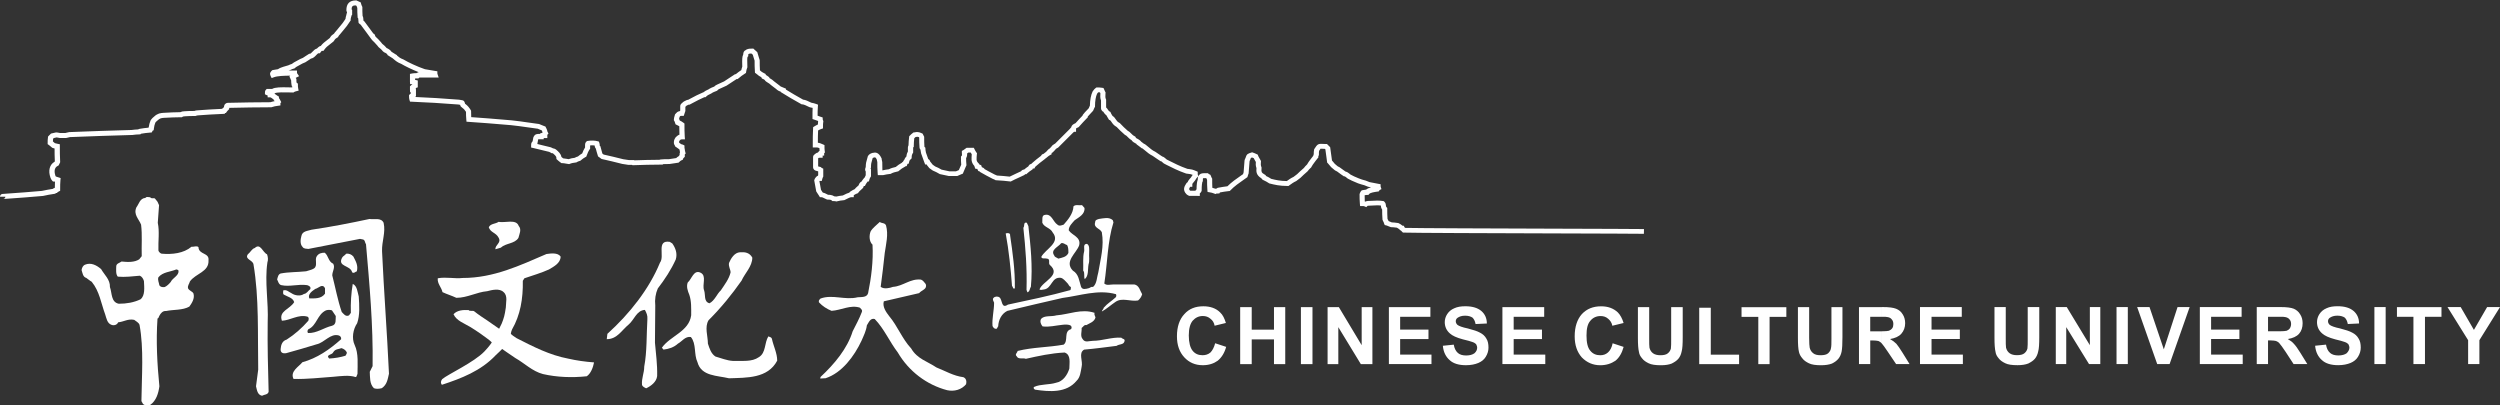
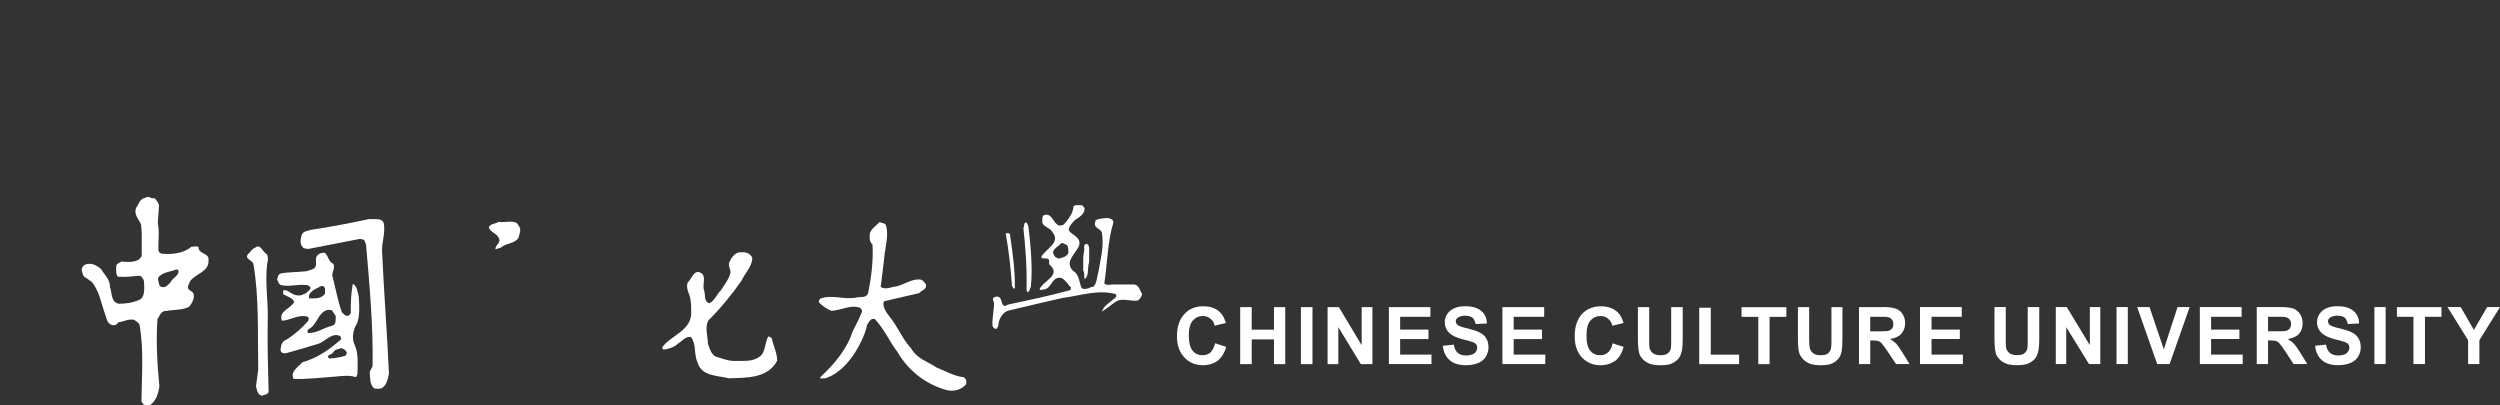
<svg xmlns="http://www.w3.org/2000/svg" id="_圖層_1" viewBox="0 0 981.28 159.11">
  <rect x="0" y="0" width="981.28" height="159.11" fill="#333333" stroke="none" />
  <defs>
    <style>.cls-1{fill:#fff;}</style>
  </defs>
-   <path class="cls-1" d="M645.24,91.77c-2.46-.05-17.21-.09-34.28-.15-25.11-.08-56.36-.18-59.92-.32l-.39-.02-.28-.28c-.2-.2-.37-.37-.51-.53h-.13l-.29-.29c-.36-.35-.79-.62-1.14-.81l-.18-.02c-.78-.1-1.45-.18-2-.18h-.16l-.15-.05c-.32-.11-.63-.24-.92-.36-.33-.14-.62-.27-.86-.31l-.48-.1-.22-.44c-.12-.24-.18-.44-.2-.61-.13-.23-.22-.45-.3-.62-.03-.07-.06-.14-.09-.2l-.08-.17-.02-.19c-.11-1.33-.12-2.66-.13-3.86-.43-.6-.48-1.17-.5-1.53,0-.02,0-.04,0-.06-1.13-.13-2.5-.04-3.63,.02-.58,.04-1.09,.07-1.48,.07-.02,0-.09,.04-.12,.06l-.51,.48-.65-.29c-.27-.13-.57-.13-.86-.13h-.91l-.08-.91c-.12-1.35-.12-2.46-.12-3.64v-.16l.05-.15c.18-.54,.36-.88,.61-1.11l.21-.2,.51-.1c.4-.08,.78-.16,1.21-.19,.51-.43,1.17-.7,1.9-.89-.33-.07-.66-.13-.99-.2l-.34-.1c-.89-.44-1.67-.66-2.52-.87l-.59-.19c-.46-.15-.86-.27-1.27-.48-1.29-.51-2.35-1-3.35-1.56l-.12-.07c-.11-.08-.23-.18-.35-.28-.22-.18-.67-.55-.85-.58h-.29l-.21-.15c-.59-.37-1.13-.78-1.61-1.14-.29-.22-.56-.42-.82-.6-.64-.27-1.09-.57-1.53-1.01-.09-.09-.21-.18-.33-.28-.18-.14-.35-.29-.5-.43l-.29-.35c-.37-.46-.66-.83-1.02-1.19l-.24-.24-.04-.34c-.22-1.76-.44-3.32-.66-4.86l-.18-.18c-.44,0-.79-.03-1.08-.05-.25-.02-.54-.04-.62-.02-.07,.06-.33,.47-.59,.87-.07,.42-.07,.81-.07,1.4v.24l-.11,.21c-.1,.2-.13,.27-.13,.38v.42l-.3,.29c-.07,.07-.14,.18-.22,.29-.14,.21-.32,.46-.55,.7-.15,.21-.3,.41-.46,.62-.43,.58-.88,1.17-1.19,1.79l-.11,.21-.19,.14c-.42,.31-.91,.97-1.1,1.22l-.14,.15-.35,.31c-.81,.71-1.51,1.32-2.31,2.13l-.11,.1c-.26,.19-.55,.42-.84,.64-.24,.19-.48,.37-.7,.54l-.2,.12c-.88,.39-1.71,.99-2.45,1.52l-.48,.35h-.32c-3.19,0-5.16-.49-7.07-.97l-.18-.05-.18-.12c-.61-.43-1.22-.73-1.82-1.02l-.57-.28-.12-.12c-.15-.15-.3-.3-.41-.47-2.07-1.27-1.97-2.73-1.91-3.71,0-.09,.01-.17,.02-.25-.38-1.06-.3-1.88-.25-2.39,0-.02,0-.03,0-.04-.09-.16-.19-.32-.28-.48-.19-.32-.39-.65-.55-1.01-.23-.1-.46-.2-.65-.27-.17,.05-.34,.11-.48,.18-.04,.1-.1,.29-.14,.41l-.2,.48c-.09,.17-.17,.32-.17,.47-.11,1.32-.21,2.65-.31,3.99l-.06,.78-.09,.18c-.06,.12-.11,.32-.17,.52-.04,.14-.08,.28-.12,.4l-.1,.31-1.25,.88c-1.85,1.29-3.94,2.75-5.38,4.27l-.26,.28-.38,.04c-1.16,.11-2.35,.32-3.51,.53l-.19,.38-.65,.04c-.21,0-.45,0-.51,.02l-.41,.2-.42-.18c-.75-.32-1.28-.42-1.9-.52l-.77-.13-.07-.77c-.12-1.36-.12-2.73-.12-3.96-.11-.22-.19-.44-.26-.61-.04-.02-.09-.05-.13-.08h-.22c-.35,0-.78-.01-.98,.02-.03,.1-.07,.34-.07,.87v.33l-.2,.27c-.09,.2-.27,1.44-.27,3.3v.16l-.05,.16c-.13,.38-.38,.61-.55,.76-.05,.04-.11,.1-.12,.12v1l-.99-.02h-3.19l-.21-.11c-.31-.16-.62-.31-.85-.55-1.68-1.68-.7-3.22-.23-3.96,.07-.11,.13-.21,.19-.31l.17-.22c.1-.1,.21-.18,.32-.23,.06-.18,.14-.33,.2-.45l.09-.15c.36-.49,.7-.93,1.05-1.29,.18-.33,.41-.67,.67-.98-.76-.3-1.08-.33-1.55-.38-.27-.03-.57-.06-.97-.13l-.15-.04c-2.98-1.03-5.65-2.38-7.6-3.37l-1.1-.58c-.17-.14-.34-.29-.5-.43-.15-.14-.37-.34-.49-.41h-.22l-.97-.64c-.76-.5-1.48-.97-2.2-1.5-1.14-.53-2.21-1.44-3.07-2.17-.32-.27-.75-.64-.96-.77h-.18l-.73-.56c-.34-.26-.68-.52-.91-.68l-.44-.3v-.17c-.25-.18-.7-.44-1.11-.65l-.1-.06c-.41-.27-.63-.56-.78-.81-.73-.42-1.19-.9-1.58-1.3-.33-.34-.53-.54-.76-.63l-.18-.07-.33-.29c-1.06-.95-2.06-1.85-2.96-2.85-1.15-.62-1.67-1.41-2.06-2-.29-.45-.43-.63-.65-.71l-.31-.12-.17-.29c-.09-.15-.18-.3-.27-.44-.21-.33-.42-.67-.61-1.06-.58-.41-.91-.93-1.14-1.29-.04-.06-.07-.11-.1-.16h-.15l-.29-.29c-.26-.26-.41-.61-.41-.95v-3.11c-.37-.97-.31-1.88-.26-2.56,0-.08,.01-.15,.02-.22-.07-.14-.13-.28-.18-.4-.24-.02-.46-.03-.69-.03-.11,.11-.25,.29-.44,.57-.5,1.05-.81,2.88-.81,4.82v.31l-.17,.25c-.08,.12-.16,.32-.24,.53-.08,.21-.17,.43-.28,.65l-.14,.21c-.3,.35-.62,.67-.94,1.01-.38,.39-.74,.76-1.07,1.17v.31l-.29,.29c-1,1-2.04,2.15-3.03,3.26l-.26,.29-.31,.14c-.29,.13-.61,.27-.69,.35,0,0-.02,.09-.02,.35v1h-.78c-.08,.09-.19,.19-.32,.27l-5.99,5.98-.22,.08c-.1,.03-.21,.11-.39,.24-.06,.04-.12,.09-.19,.14-.37,.47-.74,.85-1.17,1.27l-.17,.17-.23,.07s-.08,.08-.14,.14v.47l-.55,.28c-.43,.22-.77,.5-1.17,.83-.14,.12-.28,.24-.43,.35l-.27,.22h-.08c-.04,.06-.09,.12-.15,.18l-.12,.1c-1.31,.95-2.44,1.87-3.58,2.89-.05,.05-.08,.09-.13,.18l-.28,.55h-.6s0,.02-.01,.03l-.11,.32-.28,.19c-.71,.47-1.35,.9-1.86,1.41l-.29,.29h-.41s-.06,0-.08,0c-.04,.06-.1,.12-.16,.19l-.25,.18c-.73,.36-1.48,.71-2.22,1.04-.97,.44-1.88,.85-2.72,1.31l-.28,.15-.32-.04c-1.63-.22-3.36-.33-5.04-.44l-.61-.04-.22-.15c-.13-.09-.34-.17-.53-.24-.17-.06-.31-.12-.42-.17-.93-.47-1.67-.84-2.53-1.33-.3-.18-.6-.34-.91-.51-.34-.19-.68-.37-1-.56l-.49-.29v-.12c-.12-.03-.26-.07-.39-.13l-.31-.15-.15-.3c-.07-.14-.15-.3-.23-.49-.03-.01-.06-.02-.09-.02h-.61l-.25-.54c-.11-.22-.17-.43-.2-.61-.79-.87-.95-1.51-1.08-2.28v-.17c-.01-.61-.01-1.35,.07-2.11-.15-.23-.28-.45-.4-.68h-.95s-.07,.05-.1,.08c-.11,.09-.23,.18-.37,.28,.03,.51,.01,1.21-.39,1.82,0,.82,.01,1.62,.11,2.5l.03,.26-.1,.24c-.13,.31-.28,.63-.43,.96-.26,.56-.52,1.15-.73,1.72l-.16,.41-.41,.16c-.63,.25-1.16,.47-1.58,.68l-.21,.1-3.38-.02c-1.19-.24-2.27-.47-3.33-.71l-.17-.04-.14-.09c-.88-.55-1.64-.87-2.44-1.22l-.18-.09c-.19-.13-.42-.29-.64-.45-.19-.14-.38-.27-.54-.38l-.23-.21c-.41-.51-.81-1.01-1.14-1.44l-.38,.19-.4-1.01c-.46-1.17-.82-2.24-1.17-3.27l-.07-.22c-.1-.49-.19-.96-.23-1.39-.19-.2-.38-.51-.38-.93-.11-1.29-.12-2.56-.12-3.79l-.09-.18c-.55-.22-.84-.16-1.14-.09-.07,.02-.15,.03-.22,.05-.16,.12-.32,.28-.49,.45-.1,.96-.19,1.98-.19,2.97v.43l-.24,.23v2.01l-.17,.25c-.16,.24-.42,.76-.42,1.58v.42l-.73,.73c-.07,.07-.14,.21-.25,.64l-.19,.76h-.39c-.07,.1-.13,.19-.16,.27l-.23,.67h-.39l-.03,.06-.31,.19c-.8,.4-1.56,.92-2.4,1.64l-.19,.16-.25,.05c-.98,.22-1.84,.43-2.56,.84l-.17,.1-.2,.02c-.96,.12-1.83,.23-2.58,.44l-.27,.04h-1.98l-.08-.92c-.12-1.42-.12-2.84-.12-4.21l-.04-.15c-.08-.3-.16-.59-.19-.9-.45-.9-.67-.84-.93-.77-.1,.03-.22,.06-.35,.08-.17,.06-.25,.11-.32,.18-.09,.42-.19,.75-.29,1.05-.2,.63-.37,1.17-.37,2.51v.17l-.15,.43s0,0,0,.01l.16,.15v2.85l-.17,.25c-.21,.31-.38,.68-.46,.99l-.19,.76h-.46c-.36,.45-.66,.85-.84,1.22l-.28,.56h-.42c-.07,.14-.13,.29-.2,.49l-.08,.23-.17,.17c-.21,.21-.44,.41-.66,.61-.38,.34-.75,.65-.99,1.02l-.19,.29-.33,.11c-.44,.15-.77,.35-1.19,.61l-.14,.08v.77h-1c-.39,0-1.54,.59-2.16,.9l-.51,.26-.18,.02c-1.01,.11-1.92,.22-2.68,.44l-.26,.07-.26-.06c-.35-.09-.61-.09-.94-.09h-.41l-.29-.29c-.24-.24-1.02-.33-1.47-.3h-.22s-.21-.06-.21-.06c-.39-.15-.73-.33-1.02-.48-.48-.26-.77-.4-1.11-.4h-.56l-.29-.48c-.17-.28-.33-.52-.5-.77-.19-.28-.38-.57-.57-.88l-.09-.15-.79-4.34,.08-.25c.19-.58,.56-.95,.83-1.22,.17-.17,.36-.28,.54-.33,.04-.1,.08-.18,.11-.26v-1.46c-.42-.1-.73-.2-1-.29l-.22-.08c-.58-.29-.79-.86-.79-1.25v-4.02c0-.58,.43-.9,.61-1.04l.29-.23c.34-.27,.61-.42,1.02-.5,.06-.12,.14-.24,.26-.36,.07-.07,.19-.18,.35-.29,0-.02,.02-.04,.03-.06-.04-.36-.06-.69-.07-1.01-.65-.27-.88-.26-1.29-.25h-1.32s0-1,0-1c0-2.26,0-4.4,.12-6.45l.03-.53,.45-.27c.45-.27,.9-.54,1.41-.77,0-.42,.03-.84,.09-1.24h0c-.02-.05-.04-.1-.05-.15-.16-.06-.31-.11-.47-.17-.33-.12-.65-.24-1.01-.35l-.68-.23v-.72c0-1.26,0-2.46,.06-3.66-.27-.07-.55-.12-.82-.17l-.47-.13c-1.02-.51-2.16-1.08-2.75-1.08h-.25l-.22-.12c-2.85-1.56-5.39-3.1-7.5-4.4l-.47-.29v-.13s-.08-.03-.11-.05c-.24-.11-.45-.2-.62-.26l-.14-.06c-.4-.2-.68-.45-.86-.62-.05-.04-.09-.08-.13-.12-.46-.3-.81-.59-1.15-.87-.3-.25-.6-.49-.92-.71l-.2-.18c-.21-.25-.61-.48-.96-.69-.47-.28-1.02-.61-1.28-1.12-.26-.19-.47-.31-.64-.37l-.4-.13-.18-.38c-.03-.06-.06-.1-.08-.14,0-.01-.02-.03-.03-.05-.16-.09-.3-.17-.43-.24-.12-.07-.22-.13-.31-.17l-.16-.1c-.23-.18-.44-.35-.63-.51-.18-.15-.34-.29-.51-.4l-.4-.27-.04-.48c-.12-1.53-.12-2.94-.12-4.31-.08-.28-.18-.58-.28-.88-.15-.47-.31-.96-.44-1.45-.09-.08-.18-.16-.28-.23-.09-.08-.19-.16-.28-.24-.31,0-.64,.03-.85,.09-.13,.1-.25,.17-.36,.23,0,.08,0,.19,0,.33v.42l-.29,.29c-.16,.33-.11,2.04-.08,2.86,.01,.38,.02,.74,.02,1.04v.19l-.07,.18c-.2,.49-.3,.89-.41,1.57l-.07,.45-.39,.24c-.86,.53-1.76,1.2-2.59,1.92l-.28,.24h-.43l-.15,.1c-1.29,.86-2.57,1.71-3.76,2.47l-.13,.07-.39,.17c-.87,.38-1.59,.7-2.4,1.1l-.13,.05c-.14,.05-.45,.36-.55,.47l-.15,.15-.58,.23c-.44,.17-.9,.34-1.27,.56-.29,.25-.6,.39-.84,.49l-.14,.07c-.59,.24-1.05,.53-1.39,.88l-.29,.29h-.45c-1.55,.65-3.03,1.45-4.6,2.28l-1.26,.67h-.25s-.07,0-.1,0l-.12,.05c-.56,.23-.81,.38-.99,.62l-.16,.2v1.61l-.63,1.9h-.72c-.34,0-.44,0-.63,.07-.03,.02-.15,.15-.23,.24,0,0-.01,.02-.02,.02-.02,.08-.04,.15-.07,.23-.06,.19-.12,.41-.16,.59,.12,.23,.2,.47,.27,.69,.43,.2,.94,.46,1.46,.88l.38,.3v.48c0,1.5,0,3.04,.11,4.66l.08,1.07h-1.07c-.29,0-.4,0-.55,.04-.06,.04-.15,.13-.27,.25l-.2,.16s-.06,.12-.09,.17l-.07,.12c-.04,.06-.06,.24-.07,.39,.05,.09,.11,.18,.15,.27,.23,.15,.46,.32,.74,.51,.2,.03,.44,.08,.69,.21l.55,.28v.61c0,.33,0,.44,.07,.63l.05,.15v.16c0,.23,.11,.67,.21,1.06l.14,.55-.34,.34v.95l-.3,.29c-.19,.19-.31,.31-.35,.43l-.15,.44-.43,.17c-.39,.16-.64,.4-.95,.71l-.25,.24-.36,.06c-.51,.06-1.02,.14-1.53,.23-.56,.09-1.11,.19-1.67,.25h-.11c-.84,0-1.69,0-2.44,.05v.16s-.99,.03-.99,.03c-3.53,0-7.13,.12-10.61,.23h-.42s-.14-.12-.14-.12h-1.39c-.44-.07-.84-.13-1.25-.2-.36-.06-.73-.11-1.12-.17l-.11-.02c-2.71-.71-5.34-1.31-7.9-1.89l-.18-.04-.15-.1c-.2-.13-.36-.26-.53-.4-.13-.1-.25-.2-.41-.3l-.29-.19-.11-.33c-.34-1.01-.57-1.93-.78-2.75-.39-.44-.45-.91-.47-1.23-.52-.09-1.15-.08-1.77-.03v1.3s-.19,.26-.19,.26c-.52,.72-.84,1.58-1.18,2.49l-.14,.37-.35,.18c-.63,.31-1.17,.75-1.82,1.29l-.18,.15-.22,.06c-.38,.1-.86,.29-1.11,.45l-.2,.13-.23,.03c-.89,.11-1.63,.22-2.33,.52l-.25,.11-.27-.03c-.37-.05-.72-.11-1.06-.17-.53-.09-.98-.18-1.41-.18h-.33l-.27-.2c-.5-.38-1-.75-1.41-1.15l-.29-.29v-.42c0-.57-.5-1.04-1.39-1.81t-.21-.03h-.3l-.25-.17c-.17-.11-.36-.2-.54-.28-.06-.03-.12-.05-.17-.08-1.03-.23-2.06-.49-3.09-.75-1.06-.27-2.12-.53-3.19-.77l-.78-.17v-.8c0-.32,0-.77,.21-1.15,.08-.19,.21-.35,.37-.47,.03-.14,.05-.29,.08-.43,.06-.34,.12-.67,.18-.98l.06-.2c.57-1.33,1.39-1.33,2.52-1.32,.02-.02,.04-.04,.05-.05l.17-.17,.23-.08c.19-.06,.37-.1,.55-.12,.01-.04,.03-.07,.04-.11-.04-.13-.07-.27-.09-.42-.05-.15-.11-.29-.18-.42-.37-.14-.72-.29-1.04-.44-.18-.08-.36-.16-.53-.23-1.35-.18-2.68-.37-4-.55-2.25-.32-4.38-.63-6.49-.84l-1.9-.16c-5.1-.43-9.92-.83-14.74-1.14l-.85-.06-.08-.84c-.11-1.12-.12-2.13-.12-3.03-.09-.14-.2-.29-.32-.43-.12-.16-.24-.31-.34-.46-.17-.21-.46-.44-.74-.66-.21-.17-.4-.33-.56-.48l-.14-.14-.08-.19c-.06-.15-.1-.28-.14-.41h-.05c-.45-.09-.77-.15-1.13-.15-5.89-.47-11.85-.82-17.78-1.06l-.69-.03-.22-.66c-.17-.51-.17-1.08-.17-1.5v-.41l.29-.29c.13-.13,.27-.27,.42-.4v-.4h-.29s-.06-.98-.06-.98v-1.36l.29-.29c.1-.1,.26-.26,.52-.38,.04-.05,.08-.1,.13-.16l-.88-.06-.06-.93v-3.07l.81-.16c.57-.11,1.2-.13,1.76-.14,.14-.09,.3-.17,.48-.25l.21-.1h.25c-2.65-1.03-5.38-2.36-6.95-3.3-1.41-.53-2.21-1.2-2.98-1.86-.17-.1-.3-.22-.39-.33-.25-.15-.51-.32-.78-.49-.31-.2-.62-.4-.9-.57l-.29-.17-.12-.31c-.05-.12-.42-.47-1.1-.74l-.18-.09c-.4-.26-.61-.54-.73-.69l-.09-.11c-.23-.29-.52-.52-.8-.75-.21-.17-.39-.32-.54-.47l-.12-.15c-.24-.35-.52-.65-.82-.96-.22-.23-.43-.46-.63-.7-.1-.1-.2-.19-.3-.29-.42-.39-.89-.84-1.23-1.4h0l-1.42-1.94c-.85-1.17-1.67-2.29-2.49-3.35-.08-.07-.15-.12-.22-.17-.14-.1-.25-.19-.34-.27l-.24-.24-.04-.33c-.04-.33-.06-.62-.07-.89-.01-.2-.02-.47-.05-.58l-.21-.21-.03-.36c-.11-1.26-.12-2.41-.12-3.53-.14-.3-.23-.56-.31-.82-.09-.04-.18-.07-.26-.11-.06-.03-.12-.05-.18-.07-1.09,.04-1.45,.41-1.5,1.55l.23,.23v1.89s-.23,.27-.23,.27l-.03,.16c-.03,.12-.07,.25-.11,.38-.11,.36-.22,.74-.22,1.14v.35l-.22,.27c-.21,.27-.4,.56-.58,.85-.22,.34-.45,.7-.72,1.04-.45,.58-.94,1.17-1.45,1.78-.42,.49-.84,1-1.27,1.53l-.07,.08c-.21,.21-.36,.36-.52,.69l-.15,.3-.31,.15c-.15,.07-.41,.25-.56,.4l-.16,.13c-.1,.06-.27,.35-.38,.52l-.35,.47c-.55,.47-1.02,.82-1.45,1.15-.85,.64-1.46,1.1-2.17,2.1l-.3,.42h-.51s-.08,0-.11,0c-.2,.14-.33,.28-.48,.5l-.3,.44h-.53c-.22,0-.61,.42-.93,.75-.52,.55-1.16,1.23-2.07,1.36-.32,.19-.62,.4-.92,.61-.41,.28-.82,.56-1.26,.82l-.18,.08c-.61,.21-1.16,.51-1.74,.84-.32,.18-.64,.36-.97,.53-.5,.25-.94,.54-1.16,.76l-.2,.2-.27,.07c-.36,.09-.89,.29-1.33,.52l-.13,.06c-.21,.07-.42,.13-.62,.19,.76,0,1.54,0,2.31,0h1v1s.04,.05,.19,.27l.63,.94-1.01,.51c-.11,.06-.21,.11-.3,.16,.03,.06,.06,.12,.09,.17l.17,.25v.3c0,.29,0,.69,.03,1.07,.09,.06,.17,.14,.27,.23l.29,.29v.42c0,.46,0,.85,.1,1.34l.19,.94-.93,.23c-.44,.11-.66,.19-.86,.33l-.25,.17h-.31c-.39,0-.88-.01-1.43-.03-1.48-.04-4.94-.13-5.57,.34l-.14,.14c.2,.13,.39,.27,.57,.41,.22,.16,.44,.33,.68,.47l.5,.29v.56c.21,.27,.41,.6,.6,.99l.32,.64-.33,.34s0,.04,0,.06v.87l-1.03,.15c-.77,.11-1.56,.22-2.34,.51l-.17,.06h-.18c-5.41,0-10.73,.11-16.36,.23h-.03v.49l-.29,.29c-.21,.21-.52,.52-.7,.79l-.3,.45h-.33l-.17,.33-.59,.02c-3.48,.12-6.95,.37-10.02,.59-.17,0-.25,.03-.47,.11l-.39,.13h-.16c-1.37,0-2.79,0-4.05,.12-.38,0-.66,.08-.84,.19l-.25,.17h-.3c-2.15,0-4.19,.11-6.36,.22h-.21c-.54,.01-1.05,.12-1.4,.2-.49,.2-.81,.37-1.13,.7l-.11,.1c-.36,.27-.63,.53-.91,.88-.29,.71-.49,1.53-.59,2.44l-.06,.54-.42,.21s-.07,.12-.09,.18l-.25,.5-.56,.05c-1.24,.11-2.53,.23-3.67,.46l-.21,.22-.46,.04c-.88,0-1.77,.11-2.71,.23h-.1c-8.05,.24-16.29,.48-24.39,.83-.54,.11-.97,.22-1.41,.33l-.25,.03-2.45-.02-.32-.07c-.32-.07-.62-.13-.82-.15-.41,.08-.77,.17-1.11,.26l-.28,.28c-.04,.35-.05,.69-.06,1.05,.1,.08,.19,.16,.3,.26,.14,.12,.3,.26,.48,.41,.31,.09,.69,.18,1.13,.27l.81,.16v.82c0,1.99,0,3.88,.12,5.98v.26s-.1,.24-.1,.24c-.12,.24-.24,.48-.36,.72l-.16,.31-.31,.15c-1.74,.82-1.24,2.97-.92,3.91,.03,.05,.05,.11,.08,.17,0,.01,.01,.03,.02,.05h.05l.21,.11c.12,.06,.33,.12,.53,.18,.14,.04,.27,.08,.39,.12l.76,.25-.08,.8c-.11,1.13-.11,2.26-.11,3.57v.62l-.55,.28c-.22,.11-.33,.17-.45,.29l-.29,.29h-.34s-.04,.03-.07,.06l-.23,.23-.32,.05c-1.59,.24-2.95,.47-4.42,.81l-.13,.02c-4.58,.42-9.15,.74-13.57,1.06l-1.98,.13c.4-.01,.84-.4,.85-.89H0c0-.25,.09-1.11,1.24-1.11l1.75-.13c4.39-.31,8.93-.63,13.46-1.05,1.41-.32,2.73-.55,4.22-.78,.25-.19,.49-.3,.7-.35,.05-.04,.1-.08,.15-.11,0-.81,.01-1.59,.06-2.37-.07-.02-.14-.05-.21-.07h-.56l-.29-.29c-.31-.31-.47-.67-.59-.94l-.12-.27c-.98-2.78-.35-5.15,1.62-6.27,.03-.06,.06-.12,.09-.18-.09-1.76-.1-3.37-.1-5.02-.27-.07-.52-.14-.73-.21l-.17-.06-.14-.11c-.27-.21-.49-.4-.68-.57-.21-.18-.38-.33-.56-.45l-.44-.3v-.53c0-.74,0-1.38,.13-2.17l.05-.32,1.13-1.13,.49-.12c.42-.1,.85-.21,1.37-.31l.19-.02c.39,0,.82,.09,1.31,.19l.21,.04h2.02c.45-.11,.91-.23,1.47-.34l.15-.02c8.14-.35,16.42-.59,24.42-.83,.83-.1,1.7-.21,2.58-.23,.18-.11,.41-.22,.72-.24,1.06-.21,2.19-.32,3.3-.43,.04-.05,.08-.11,.13-.16,.14-1,.39-1.91,.74-2.72l.12-.2c.4-.53,.81-.95,1.33-1.34,.62-.61,1.27-.9,1.82-1.12l.13-.04c.46-.11,1.16-.27,1.9-.27h.16c2.1-.12,4.1-.23,6.2-.24,.46-.23,1-.36,1.57-.36,1.21-.11,2.61-.12,3.97-.12l.05-.02c.29-.1,.62-.22,1.07-.22,2.89-.21,6.22-.45,9.59-.58,.14-.12,.3-.21,.48-.27,.14-.17,.28-.33,.41-.46,.02-.28,.07-.57,.22-.87l.18-.25c.16-.16,.53-.53,1.18-.53h.4c5.58-.12,10.85-.23,16.23-.23,.59-.2,1.16-.33,1.7-.42-.04-.05-.07-.09-.1-.12l-.3-.29v-.23c-.13-.09-.25-.18-.38-.28-.36-.27-.76-.57-.99-.57h-1v-.73s-.06-.02-.09-.03c-.17-.06-.31-.12-.42-.17l-.55-.28v-.62c0-.31,0-.77,.41-1.18l.29-.29h2.1c1.18-.7,3.54-.7,6.64-.62,.4,.01,.78,.02,1.1,.02,.12-.06,.24-.12,.36-.17,0-.03,0-.05,0-.08h-.28s-.19-.8-.19-.8c-.11-.58-.13-1.21-.14-1.7-.12-.24-.21-.48-.28-.67-.03-.09-.06-.16-.09-.22l-.32-.64,.34-.34c-2.51,.02-5.04,.11-6.46,.64l-.84,.32-.4-.8c-.21-.41-.22-.69-.22-.92v-.23l.1-.21c.19-.39,.41-.6,.55-.74l.23-.22,.99-.17c.39-.07,.77-.13,1.22-.2,.66-.47,1.4-.71,2.05-.93,.41-.13,.75-.23,1.08-.32,.29-.08,.59-.16,.9-.26,.47-.23,.98-.43,1.42-.56,.49-.42,1.11-.76,1.47-.94,.31-.15,.59-.32,.88-.48,.61-.34,1.23-.7,1.99-.96,.36-.21,.7-.44,1.03-.68,.41-.28,.82-.56,1.26-.81l.23-.13h.27c.22,0,.61-.42,.93-.75,.47-.5,1.04-1.11,1.83-1.31,.22-.26,.46-.48,.76-.69,.22-.19,.45-.27,.69-.3,.78-.99,1.49-1.53,2.3-2.14,.37-.28,.78-.59,1.24-.98l.07-.11c.21-.34,.47-.76,.88-1.06,.23-.22,.5-.41,.73-.55,.25-.42,.49-.67,.7-.89,.42-.53,.85-1.03,1.26-1.53,.49-.59,.97-1.16,1.42-1.73,.23-.28,.41-.58,.6-.87,.16-.26,.33-.51,.51-.76,.04-.54,.18-1,.29-1.35,.02-.07,.04-.14,.06-.21,.02-.34,.11-.59,.23-.79v-.35c-.13-.19-.23-.42-.23-.72,0-2.55,1.25-3.84,3.72-3.84h.24l.21,.11c.08,.04,.17,.08,.28,.12,.22,.09,.48,.2,.79,.36l.41,.21,.11,.44c.1,.39,.19,.68,.4,1.1l.11,.21v.24c0,1.11,0,2.15,.09,3.3,.27,.45,.29,.99,.32,1.5,0,.11,.01,.22,.02,.34,.11,.08,.22,.18,.34,.29l.09,.1c.84,1.09,1.68,2.25,2.56,3.46l.87,1.19c.13,.05,.25,.12,.35,.22,.29,.25,.39,.59,.42,.85,.2,.27,.49,.54,.77,.8,.13,.12,.26,.24,.38,.36l.07,.08c.17,.21,.36,.41,.55,.61,.31,.32,.66,.69,.97,1.14,.09,.09,.2,.17,.32,.27,.32,.26,.72,.58,1.09,1.03,.04,.05,.09,.1,.13,.16,.06,.08,.11,.14,.19,.2,.51,.22,1.44,.7,1.92,1.47,.23,.14,.47,.29,.71,.45,.32,.21,.65,.41,.94,.59l.49,.29v.14c.68,.59,1.31,1.1,2.42,1.5l.17,.08c1.8,1.08,5.34,2.77,8.37,3.79,1.27,.23,2.54,.46,4.04,.69l.85,.13v.86s0,.09,.07,.27l.45,1.32h-7.55c-.06,.03-.11,.06-.15,.09l-.29,.29-.39-.03c-.28,0-.59,0-.89,.01v.54s0,0,0,0l1.06,.27v2.68l-.68,.23s0,.05-.02,.1l-.15,.3,.14,.14v2.8l-.41,.21c5.58,.24,11.18,.58,16.64,1.02,.46,0,.9,.08,1.41,.17l.39,.07c.63,.04,1.03,.44,1.19,1.19,.01,.06,.02,.12,.04,.19,.07,.06,.15,.13,.24,.19,.33,.26,.73,.59,1.1,1.04,.13,.18,.21,.29,.3,.4,.2,.25,.45,.57,.64,.96l.1,.21v.23c0,.69,0,1.44,.05,2.25,4.55,.3,9.11,.68,13.91,1.09l1.92,.16c2.17,.22,4.32,.53,6.59,.86,1.35,.19,2.72,.39,4.1,.57l.24,.06c.22,.09,.46,.19,.71,.3,.41,.18,.84,.37,1.25,.5l.39,.13,.26,.51c.14,.25,.35,.64,.47,1.13l.03,.25s.08,.17,.13,.26l.32,.65-.45,.45v1.3h-1c-.17,0-.3,0-.42,0v.47h-1.52c-.24,0-.5,0-.65,0,0,0,0,0,0,.01-.05,.26-.1,.55-.15,.83-.06,.33-.12,.66-.18,.95v.06c.66,.16,1.33,.33,2,.5,1.05,.26,2.1,.52,3.15,.76l.23,.08c.06,.03,.12,.06,.2,.09,.16,.07,.37,.16,.6,.29,.28,.02,.66,.11,1.09,.4l.1,.08c.95,.83,1.89,1.65,2.08,2.88,.21,.18,.44,.36,.69,.55,.49,.03,.96,.11,1.42,.2,.23,.04,.46,.08,.71,.12,.78-.3,1.56-.42,2.39-.53,.36-.21,.83-.4,1.28-.53,.55-.46,1.08-.87,1.68-1.21,.3-.78,.62-1.58,1.11-2.33v-.99c0-.7,.29-1.07,.54-1.31l.21-.2,.29-.06c.69-.14,1.46-.14,2.09-.14,.72,0,1.28,.14,1.78,.26l.49,.12,.19,.47c.16,.4,.17,.76,.17,.99,0,.06,0,.13,0,.19l.26,.21,.07,.28c.19,.77,.41,1.64,.7,2.57,.09,.07,.18,.14,.26,.21,.08,.06,.16,.13,.25,.19,2.49,.57,5.06,1.15,7.71,1.84,.38,.06,.73,.11,1.09,.16,.38,.06,.75,.12,1.15,.17h1.99l.11,.1c3.22-.11,6.54-.21,9.82-.22,.14-.07,.29-.11,.47-.12,.98-.12,2.18-.12,3.33-.12,.5-.06,1-.14,1.5-.23,.43-.07,.86-.14,1.29-.2,.27-.26,.59-.52,1-.74,.11-.19,.23-.34,.35-.48v-.43c0-.23,.06-.42,.15-.59-.07-.31-.13-.62-.15-.9-.02-.08-.04-.17-.06-.24l-.25-.19c-.46-.34-.8-.57-1.14-.8l-.29-.19-.11-.33c-.03-.08-.08-.17-.14-.25-.11-.18-.27-.43-.27-.77,0-.41,0-1.09,.37-1.68,.14-.27,.34-.64,.73-.9,.18-.17,.44-.41,.76-.57l.13-.05c.07-.02,.14-.04,.21-.06-.05-1.15-.06-2.25-.06-3.32-.27-.17-.54-.3-.81-.43l-.66-.32-.21-.63c-.08-.25-.17-.54-.28-.7l-.17-.25v-.31c0-.48,.15-.96,.27-1.38,.04-.14,.08-.27,.11-.39l.07-.27,.2-.2s.09-.1,.14-.15c.24-.27,.56-.63,1.08-.8,.19-.07,.37-.11,.53-.13l.09-.27v-1.61c0-.37,.13-.88,.7-1.25,.47-.54,1.05-.83,1.58-1.05,.27-.18,.57-.22,.83-.24l.83-.44c1.67-.9,3.26-1.74,4.96-2.44l.23-.08c.48-.4,1.05-.74,1.67-.99l.15-.07c.11-.05,.29-.13,.34-.18l.19-.15c.55-.33,1.15-.56,1.67-.76l.18-.07c.31-.3,.67-.61,1.11-.77,.83-.41,1.57-.74,2.44-1.12l.32-.14c1.16-.74,2.4-1.57,3.66-2.41l.65-.43h.29c.71-.59,1.45-1.14,2.18-1.62,.09-.45,.2-.87,.38-1.35,0-.24-.01-.51-.02-.8-.05-1.82-.05-3.15,.38-3.95,.04-.87,.26-1.44,1.04-1.77l.11-.11,.22-.11c.68-.34,1.54-.34,2.22-.34h.41l.29,.29c.16,.16,.31,.29,.47,.42,.2,.17,.4,.33,.59,.53l.2,.2,.07,.27c.14,.54,.31,1.09,.48,1.61,.12,.38,.24,.74,.34,1.08l.04,.28c0,1.24,0,2.52,.09,3.86,.09,.07,.18,.15,.27,.23,.15,.12,.3,.26,.48,.39,.1,.05,.21,.12,.33,.19,.18,.1,.39,.23,.64,.35l.55,.28v.33c.32,.16,.63,.38,1.02,.67l.4,.3v.25c.12,.08,.3,.19,.44,.27,.42,.25,.94,.56,1.35,1,.34,.23,.66,.49,.97,.75,.29,.24,.58,.48,.9,.69,.19,.11,.33,.24,.47,.36,.12,.11,.23,.21,.36,.29,.21,.07,.44,.18,.71,.29,.21,.09,.43,.19,.68,.29l.63,.25v.36c1.93,1.19,4.21,2.57,6.73,3.95,.97,.09,2.07,.63,3.24,1.21l.08,.02c.58,.11,1.25,.24,1.86,.49l.69,.27-.06,.74c-.09,1.16-.11,2.34-.11,3.58,.13,.04,.25,.09,.37,.13,.31,.11,.62,.22,.95,.34l.68,.23v.72s.05,.13,.08,.23l.19,.54-.05,.26c-.1,.49-.1,1.16-.1,1.81v.72l-.68,.23c-.44,.15-.84,.35-1.24,.58-.08,1.53-.09,3.14-.09,4.81,.49,.05,1.04,.21,2.02,.67l.58,.27v.64c0,.57,0,1.1,.1,1.73l.08,.51-.31,.31v.94h-.59v.83h-1c-.38,0-.49,.02-.51,.03-.03,.02-.07,.06-.12,.1l-.14,.11s0,0,0,0v3.16c.22,.06,.44,.12,.73,.18l.29,.06,.21,.21c.1,.1,.13,.13,.22,.17l.56,.27v3.1l-.11,.21c-.1,.21-.19,.37-.28,.74l-.19,.76h-.84s-.06,.07-.09,.1l.62,3.39c.14,.23,.28,.44,.42,.65,.09,.14,.19,.28,.28,.42,.58,.11,1.04,.36,1.47,.58,.19,.1,.38,.21,.6,.3,.52-.01,1.61,.04,2.43,.6,.24,0,.5,.03,.8,.09,.79-.2,1.64-.31,2.57-.42l.18-.09c.94-.48,1.71-.85,2.37-1.02,.07-.1,.14-.2,.21-.27l.2-.16,.36-.22c.39-.25,.79-.5,1.31-.7,.35-.45,.76-.81,1.13-1.13,.14-.12,.27-.24,.41-.36,.11-.29,.21-.5,.32-.72,.18-.35,.47-.62,.82-.77,.26-.43,.59-.85,.95-1.3l.09-.1c.06-.06,.13-.12,.21-.19,.13-.36,.29-.68,.43-.92v-1.46c-.13-.19-.24-.43-.24-.73,0-.35,.11-.65,.21-.93l.03-.08c.02-1.53,.26-2.28,.47-2.94,.1-.3,.18-.57,.25-.91,.05-.45,.35-.76,.51-.93,.42-.42,.84-.6,1.23-.72l.15-.05,.2-.02c.91-.25,2.24-.31,3.34,2.02l.1,.2v.22c0,.15,.06,.37,.13,.65l.11,.54c0,1.07,0,2.17,.05,3.25,.81-.21,1.68-.33,2.54-.44,.84-.44,1.75-.69,2.69-.9,.8-.67,1.56-1.19,2.36-1.62,.13-.18,.29-.32,.46-.41,.07-.11,.13-.21,.19-.29,.03-.04,.05-.07,.07-.11,.06-.17,.17-.33,.33-.47,.12-.37,.3-.73,.6-1.03l.19-.19c.07-.86,.32-1.52,.58-1.98v-1.49c0-.32,.09-.64,.24-.91,.02-1.1,.12-2.19,.24-3.22l.04-.35,.25-.25c.39-.39,.78-.78,1.21-1.07l.25-.17h.31s.09-.02,.16-.04c.67-.15,1.49-.26,2.78,.38l.3,.15,.61,1.22v.23c0,1.24,0,2.42,.1,3.71,.03,.03,.06,.06,.09,.08l.29,.29v.41c0,.36,.1,.88,.2,1.4v.04c.29,.83,.58,1.69,.92,2.59,.05,.02,.1,.05,.15,.08,.18,.11,.47,.36,.57,.83,.3,.39,.66,.84,1.03,1.3,.15,.1,.31,.21,.47,.33,.18,.13,.35,.25,.51,.36,.79,.34,1.6,.69,2.5,1.25,.97,.22,1.95,.43,3.03,.65h2.63c.34-.16,.73-.32,1.11-.47,.2-.49,.42-.97,.63-1.43,.11-.23,.21-.46,.31-.68-.1-1.01-.1-1.92-.1-2.8v-.42l.29-.29c.15-.14,.11-.57,.08-.89-.01-.16-.02-.3-.02-.41v-.62l.55-.28c.21-.1,.41-.26,.62-.43,.16-.12,.31-.24,.46-.34l.25-.17h2.81l.28,.56c.23,.47,.44,.87,.73,1.26l.25,.33-.06,.41c-.1,.73-.11,1.47-.11,2.14,.08,.49,.16,.77,.77,1.39l.29,.29v.2s.02,0,.03,0l.71,.24,.16,.48c.04,.12,.08,.22,.12,.31,.52,.16,.88,.41,1.07,.76,.2,.11,.4,.22,.6,.33,.33,.18,.66,.36,.96,.54,.79,.45,1.51,.81,2.42,1.27,.06,.03,.13,.05,.22,.09,.2,.07,.45,.17,.7,.3h.1c1.6,.11,3.25,.22,4.85,.42,.82-.43,1.7-.83,2.55-1.22,.64-.29,1.28-.58,1.91-.89,.28-.46,.7-.63,1.22-.68,.51-.46,1.07-.85,1.62-1.22,.15-.31,.31-.49,.46-.64l.12-.12,.15-.07c.18-.09,.33-.14,.47-.17,.08-.09,.15-.17,.22-.24,1.17-1.05,2.31-1.97,3.59-2.92,.18-.42,.5-.67,.96-.76,.06-.05,.11-.09,.17-.14,.31-.26,.63-.53,1.01-.78v-.07l.41-.43c.19-.21,.46-.52,.84-.71,.4-.4,.68-.69,.95-1.06l.1-.14,.14-.09c.09-.06,.17-.12,.25-.18,.2-.15,.41-.31,.69-.43l5.86-5.86c.11-.21,.25-.36,.41-.46,.23-1,.93-1.34,1.74-1.7,.91-1.01,1.85-2.06,2.79-3.01v-.16l.2-.27c.46-.62,.96-1.13,1.44-1.62,.26-.27,.52-.54,.77-.82,.06-.13,.11-.26,.16-.39,.08-.21,.17-.42,.28-.63,.03-2.19,.42-4.23,1.05-5.5l.06-.11c.43-.64,.83-1.08,1.22-1.34l.25-.17h.3c.61,0,1.14,0,1.94,.13l.5,.08,.23,.46c.05,.11,.11,.25,.17,.41,.07,.19,.15,.4,.24,.54l.17,.25v.3c0,.18-.01,.39-.03,.61-.04,.6-.08,1.23,.18,1.81l.09,.19v3.07c.29,.23,.49,.54,.64,.78,.21,.32,.4,.63,.74,.81l.31,.17,.13,.33c.13,.34,.34,.66,.57,1.03,.05,.07,.09,.15,.14,.22,.61,.34,.95,.86,1.25,1.32,.34,.52,.66,1,1.45,1.4l.17,.09,.13,.15c.86,.97,1.82,1.83,2.93,2.83l.06,.06c.55,.26,.93,.65,1.3,1.03,.38,.39,.73,.76,1.32,1.06l.3,.15,.15,.3c.08,.17,.11,.22,.2,.29,1.17,.59,1.71,1.03,1.95,1.39,.23,.16,.5,.37,.76,.58l.28,.22c.47,.16,.94,.56,1.67,1.18,.79,.67,1.76,1.51,2.68,1.91l.2,.11c.71,.53,1.43,1,2.19,1.5l.54,.35c.55,.13,.99,.53,1.39,.88,.11,.1,.22,.2,.33,.29l.83,.42c1.88,.96,4.45,2.26,7.27,3.24,.3,.05,.54,.08,.75,.1,.76,.08,1.29,.16,2.72,.78l.6,.26v.65c0,.19,0,.43,.07,.62l.18,.53c.1-.24,.23-.45,.42-.64,.61-.6,1.41-.59,2.41-.58h.96s.29,.31,.29,.31c.05,.03,.19,.09,.32,.15l.3,.15,.15,.29c.06,.11,.12,.27,.18,.44,.07,.19,.15,.4,.23,.53l.17,.25v.3c0,1.08,0,2.18,.06,3.3,.37,.08,.77,.2,1.23,.37,.13-.03,.26-.04,.39-.05,.25-.25,.52-.34,.75-.36,1.17-.21,2.36-.42,3.56-.56,1.55-1.57,3.6-3,5.43-4.27l.69-.48s0-.02,.01-.04c.07-.23,.13-.45,.21-.65l.03-.41c.1-1.34,.2-2.68,.31-3.92,0-.56,.25-1.04,.4-1.33l.06-.16c.13-.4,.29-.9,.65-1.26l.15-.12c.41-.28,.87-.42,1.24-.53l.49-.16,.31,.1c.44,.14,1.08,.41,1.56,.65l.37,.19,.13,.39c.11,.33,.31,.66,.53,1.03,.16,.27,.33,.55,.48,.85l.1,.21v.23c0,.13-.01,.27-.03,.44-.04,.45-.09,.96,.19,1.67l.07,.18v.19c0,.18-.01,.37-.02,.56-.05,.84-.08,1.3,1.17,2l.51,.29v.27l.19,.09c.59,.29,1.26,.61,1.95,1.08,1.77,.44,3.46,.84,6.12,.87,.77-.56,1.64-1.18,2.65-1.64,.18-.14,.38-.3,.59-.45,.28-.22,.56-.43,.81-.62,.83-.83,1.57-1.48,2.36-2.17l.28-.24c.34-.45,.77-.98,1.25-1.38,.37-.69,.83-1.3,1.28-1.9,.16-.22,.32-.43,.48-.64l.1-.12c.13-.13,.25-.31,.38-.49,.06-.09,.13-.18,.19-.27,.04-.26,.12-.48,.2-.65,0-.63,.01-1.13,.14-1.75l.04-.18,.1-.16c1.09-1.69,1.38-2.05,3.14-1.93,.34,.02,.78,.05,1.37,.05h.41l1.24,1.24,.05,.33c.22,1.56,.45,3.13,.67,4.89,.33,.36,.61,.71,.93,1.11l.17,.21c.09,.08,.19,.16,.29,.24,.18,.14,.35,.28,.5,.43,.24,.24,.47,.41,.96,.61l.18,.1c.31,.21,.64,.46,.99,.72,.41,.31,.83,.63,1.28,.92,.68,.13,1.27,.61,1.75,1,.08,.07,.16,.13,.23,.19,.9,.5,1.88,.95,3.13,1.45,.35,.17,.65,.27,1.06,.4l.54,.17c.82,.2,1.71,.45,2.73,.94,1.19,.24,2.31,.46,3.52,.68l.82,.15v.83s0,.09,.07,.28l.27,.81-.76,.39-.23,.48-.56,.1c-1.25,.18-2.8,.4-3.28,.96l-.3,.35h-.46c-.34,0-.65,.05-1.01,.13,0,.84,0,1.6,.05,2.44,.08,.01,.15,.03,.23,.05,.65-.33,1.33-.24,2.33-.3,1.41-.09,3.16-.19,4.62,.08l.3,.06,.22,.22c.54,.53,.58,1.13,.61,1.52,.02,.32,.03,.42,.22,.61l.29,.29v.41c0,1.2,0,2.56,.1,3.88,.01,.03,.03,.07,.05,.11,.08,.18,.16,.37,.27,.54l.17,.25c.2,.07,.39,.16,.58,.24,.2,.08,.4,.17,.61,.25,.64,.01,1.34,.1,2.08,.2l.52,.07,.15,.08c.41,.2,.96,.52,1.48,.96h.48l.27,.57c.03,.05,.12,.16,.24,.28,5,.13,35.11,.23,59.45,.31,17.08,.06,31.84,.1,34.32,.15l-.04,2Zm-166.88-16.2h0Zm-456.45-.02h0Zm445.31-.68h1.99c.14-.24,.32-.42,.45-.54,.02-1.82,.18-3.09,.47-3.79,0-.5,.06-.94,.19-1.32l-.37,.38c-.3,.3-.59,.69-.76,1.05l-.18,.26c-.28,.28-.58,.68-.92,1.12-.07,.15-.09,.21-.09,.3v1h-.84c-.49,.77-.57,.95-.04,1.48,.03,.02,.07,.04,.12,.06Zm-65.1-6.5h0Zm46.19-10.23h0Zm-85.47-.52s0,.04,0,.06c0-.02,0-.04,0-.06Zm-96.22-2.51h-.02s.01,0,.02,0Zm-206.78-3.96h0Zm29.66-8.94h-.01s0,0,.01,0Zm20.49-2.03h0Z" />
  <path class="cls-1" d="M894.75,134.83v-4.79c1.4,0,2.37-.12,2.81-.22,.54-.22,.97-.55,1.29-.99,.22-.43,.43-.99,.43-1.64,0-.77-.21-1.42-.65-1.85-.32-.44-.97-.77-1.62-.88-.32-.12-1.08-.12-2.26-.12v-3.81h.43c2.38,0,4.1,.22,5.18,.66,.97,.44,1.83,1.09,2.48,2.18,.65,.98,.97,2.18,.97,3.49,0,1.64-.43,3.05-1.4,4.15-.97,1.09-2.48,1.75-4.42,2.07,.97,.55,1.83,1.2,2.38,1.86,.65,.66,1.51,1.85,2.59,3.6l2.7,4.37h-5.39l-3.14-4.81c-1.19-1.75-1.94-2.83-2.37-3.27h0Zm13.92,.88l4.32-.44c.22,1.42,.75,2.51,1.62,3.27,.75,.66,1.83,.98,3.24,.98s2.48-.32,3.24-.86c.65-.66,1.08-1.42,1.08-2.19,0-.54-.22-.98-.43-1.42-.32-.32-.86-.66-1.61-.88-.54-.21-1.73-.54-3.56-.98-2.48-.66-4.1-1.42-5.07-2.29-1.4-1.2-2.05-2.73-2.05-4.48,0-1.08,.32-2.18,.97-3.16,.65-.98,1.51-1.75,2.81-2.29,1.18-.55,2.59-.77,4.31-.77,2.81,0,4.86,.66,6.26,1.86,1.4,1.2,2.16,2.83,2.16,4.91l-4.42,.21c-.22-1.2-.65-1.96-1.19-2.51-.65-.44-1.62-.77-2.91-.77s-2.27,.33-3.02,.87c-.43,.33-.65,.77-.65,1.31s.21,.98,.65,1.42c.54,.44,1.94,.98,4.1,1.42,2.16,.55,3.78,1.09,4.75,1.64,1.08,.54,1.94,1.31,2.48,2.29,.65,.98,.87,2.18,.87,3.6,0,1.2-.33,2.4-1.08,3.61-.65,1.08-1.62,1.85-2.91,2.4-1.3,.54-2.91,.88-4.85,.88-2.81,0-4.97-.66-6.37-1.97-1.51-1.3-2.48-3.16-2.7-5.67h0Zm23.31,7.2v-22.37h4.42v22.37h-4.42Zm15.32,0v-18.55h-6.47v-3.81h17.48v3.81h-6.48v18.55h-4.54Zm21.47,0v-9.38l-8.09-12.99h5.18l5.18,8.95,5.18-8.95h5.06l-8.09,12.99v9.38h-4.43Zm-74.01-22.37v3.81h-4.53v5.68h4.53v4.79h0c-.43-.54-.86-.76-1.4-.98-.43-.11-1.19-.22-2.16-.22h-.97v9.28h-4.43v-22.37h8.96Zm-156.13,14.29v-4.79c1.51,0,2.37-.12,2.8-.22,.54-.22,.98-.55,1.3-.99,.32-.43,.43-.99,.43-1.64,0-.77-.22-1.42-.65-1.85-.33-.44-.86-.77-1.62-.88-.32-.12-1.08-.12-2.26-.12v-3.81h.43c2.37,0,4.1,.22,5.18,.66,1.08,.44,1.94,1.09,2.59,2.18,.65,.98,.97,2.18,.97,3.49,0,1.64-.54,3.05-1.51,4.15-.97,1.09-2.49,1.75-4.42,2.07,.96,.55,1.83,1.2,2.48,1.86,.54,.66,1.4,1.85,2.48,3.6l2.7,4.37h-5.28l-3.24-4.81c-1.19-1.75-1.94-2.83-2.37-3.27h0Zm14.99,8.08v-22.37h16.4v3.81h-11.87v5.02h11.11v3.7h-11.11v6.11h12.3v3.71h-16.83Zm29.24-22.37h4.42v12.11c0,1.96,0,3.16,.11,3.81,.21,.88,.65,1.64,1.4,2.19,.75,.54,1.72,.76,2.91,.76,1.29,0,2.27-.22,2.91-.76,.65-.55,.97-1.09,1.18-1.86,.11-.77,.11-2.07,.11-3.82v-12.43h4.53v11.78c0,2.73-.11,4.58-.43,5.67-.22,1.08-.65,2.07-1.29,2.83-.65,.76-1.51,1.31-2.59,1.86-1.08,.43-2.48,.66-4.21,.66-2.16,0-3.77-.22-4.85-.77-1.08-.54-1.94-1.08-2.59-1.96-.65-.76-1.08-1.53-1.19-2.4-.32-1.31-.43-3.16-.43-5.67v-12h0Zm24.06,22.37v-22.37h4.31l9.06,14.94v-14.94h4.1v22.37h-4.42l-8.95-14.51v14.51h-4.1Zm23.84,0v-22.37h4.43v22.37h-4.43Zm15.97,0l-7.87-22.37h4.85l5.61,16.58,5.39-16.58h4.75l-7.87,22.37h-4.85Zm16.73,0v-22.37h16.4v3.81h-11.98v5.02h11.11v3.7h-11.11v6.11h12.41v3.71h-16.83Zm-386.49-8.18l4.31,1.42c-.65,2.4-1.83,4.25-3.34,5.45-1.51,1.09-3.45,1.75-5.83,1.75-3.03,0-5.4-1.09-7.23-3.06-1.94-2.07-2.92-4.8-2.92-8.29,0-3.71,.97-6.65,2.92-8.72,1.83-2.07,4.31-3.06,7.44-3.06,2.7,0,4.96,.77,6.58,2.4,1.08,.98,1.73,2.4,2.27,4.15l-4.42,1.08c-.22-1.2-.76-2.07-1.62-2.72-.87-.77-1.84-1.09-3.02-1.09-1.62,0-2.92,.66-3.99,1.86-.97,1.2-1.51,3.05-1.51,5.78s.54,4.8,1.51,6c.97,1.2,2.26,1.75,3.88,1.75,1.19,0,2.26-.33,3.13-1.09,.75-.77,1.4-1.97,1.83-3.6h0Zm261.65-14.18v3.81h-4.54v5.68h4.54v4.79h0c-.43-.54-.87-.76-1.3-.98-.53-.11-1.29-.22-2.26-.22h-.97v9.28h-4.42v-22.37h8.96Zm-251.84,22.37v-22.37h4.53v8.84h8.74v-8.84h4.42v22.37h-4.42v-9.71h-8.74v9.71h-4.53Zm23.84,0v-22.37h4.54v22.37h-4.54Zm10.47,0v-22.37h4.42l8.96,14.94v-14.94h4.21v22.37h-4.54l-8.84-14.51v14.51h-4.21Zm24.06,0v-22.37h16.29v3.81h-11.87v5.02h11.12v3.7h-11.12v6.11h12.3v3.71h-16.72Zm21.15-7.2l4.32-.44c.22,1.42,.76,2.51,1.62,3.27,.76,.66,1.83,.98,3.24,.98s2.48-.32,3.24-.86c.75-.66,1.08-1.42,1.08-2.19,0-.54-.22-.98-.43-1.42-.32-.32-.86-.66-1.61-.88-.54-.21-1.73-.54-3.56-.98-2.48-.66-4.1-1.42-5.07-2.29-1.4-1.2-2.05-2.73-2.05-4.48,0-1.08,.32-2.18,.97-3.16,.65-.98,1.51-1.75,2.81-2.29,1.18-.55,2.59-.77,4.32-.77,2.8,0,4.85,.66,6.26,1.86,1.4,1.2,2.16,2.83,2.16,4.91l-4.43,.21c-.21-1.2-.65-1.96-1.19-2.51-.65-.44-1.61-.77-2.91-.77s-2.26,.33-3.02,.87c-.43,.33-.65,.77-.65,1.31s.22,.98,.65,1.42c.54,.44,1.94,.98,4.1,1.42,2.16,.55,3.77,1.09,4.75,1.64,1.08,.54,1.94,1.31,2.48,2.29,.65,.98,.86,2.18,.86,3.6,0,1.2-.33,2.4-1.08,3.61-.65,1.08-1.62,1.85-2.91,2.4-1.29,.54-2.91,.88-4.86,.88-2.8,0-4.96-.66-6.36-1.97-1.51-1.3-2.48-3.16-2.7-5.67h0Zm23.41,7.2v-22.37h16.4v3.81h-11.98v5.02h11.11v3.7h-11.11v6.11h12.41v3.71h-16.83Zm43.27-8.18l4.31,1.42c-.65,2.4-1.73,4.25-3.24,5.45-1.62,1.09-3.56,1.75-5.93,1.75-2.91,0-5.29-1.09-7.23-3.06-1.84-2.07-2.81-4.8-2.81-8.29,0-3.71,.97-6.65,2.81-8.72,1.94-2.07,4.42-3.06,7.55-3.06,2.69,0,4.85,.77,6.58,2.4,.97,.98,1.72,2.4,2.26,4.15l-4.42,1.08c-.22-1.2-.86-2.07-1.62-2.72-.86-.77-1.83-1.09-3.02-1.09-1.62,0-3.02,.66-3.99,1.86-1.08,1.2-1.51,3.05-1.51,5.78s.43,4.8,1.51,6c.97,1.2,2.27,1.75,3.89,1.75,1.19,0,2.16-.33,3.02-1.09,.87-.77,1.51-1.97,1.84-3.6h0Zm9.92-14.18h4.42v12.11c0,1.96,0,3.16,.11,3.81,.22,.88,.65,1.64,1.4,2.19,.75,.54,1.73,.76,2.91,.76,1.3,0,2.27-.22,2.91-.76,.65-.55,.98-1.09,1.19-1.86,.11-.77,.11-2.07,.11-3.82v-12.43h4.53v11.78c0,2.73-.11,4.58-.43,5.67-.22,1.08-.65,2.07-1.3,2.83s-1.51,1.31-2.59,1.86c-1.08,.43-2.48,.66-4.21,.66-2.15,0-3.77-.22-4.85-.77-1.08-.54-1.94-1.08-2.59-1.96-.65-.76-1.08-1.53-1.19-2.4-.32-1.31-.43-3.16-.43-5.67v-12h0Zm24.06,22.37v-22.15h4.54v18.44h11.11v3.71h-15.65Zm23.19,0v-18.55h-6.58v-3.81h17.59v3.81h-6.58v18.55h-4.42Zm15.54-22.37h4.42v12.11c0,1.96,.1,3.16,.21,3.81,.22,.88,.65,1.64,1.41,2.19,.65,.54,1.62,.76,2.91,.76s2.27-.22,2.92-.76c.54-.55,.97-1.09,1.08-1.86,.22-.77,.22-2.07,.22-3.82v-12.43h4.32v11.78c0,2.73-.11,4.58-.33,5.67-.22,1.08-.65,2.07-1.29,2.83-.65,.76-1.4,1.31-2.49,1.86-1.08,.43-2.59,.66-4.31,.66-2.05,0-3.67-.22-4.75-.77-1.08-.54-1.94-1.08-2.59-1.96-.65-.76-1.08-1.53-1.29-2.4-.33-1.31-.43-3.16-.43-5.67v-12Z" />
  <g>
    <path class="cls-1" d="M140.81,116.38c-.49-1.73-.62-4.2-2.35-4.95-.62,3.59-.87,7.42-.74,11.38l-.74,.99c-1.36,.62-2.1-.62-2.85-1.36-1.6-4.7-2.47-9.52-3.71-14.34,0-1.61,1.24-3.09,.37-4.58-1.98-.87-1.86-3.21-3.34-4.33-1.24,0-2.35,.25-3.09,1.36-.99,1.36,.5,3.71-1.12,4.82-.98,.62-2.1,.74-3.09,1.11-3.34,.37-6.8,.25-10.01,.87-.99,.37-1.11,1.48-1.36,2.34,.37,.74,.62,1.98,1.61,2.23,3.34,.74,6.55-.5,10.14,0,.5,.12,1.73,.62,1.24,1.6-.86,.62-1.36,1.74-2.47,1.86-1.36,.99-3.59,.62-4.82-.25-1.12-.5-1.98-1.61-3.34-1.11,.12,.37-.25,1.24,.25,1.6,1.48,.87,3.59,1.24,4.08,2.97-1.73,2.85-6.18,3.47-4.82,7.3,3.34-.13,6.43-2.6,10.01-1.61,.74,.37,.5,1.12,.37,1.61-2.6,2.96-5.44,5.44-8.53,7.41-1.73,.5-2.22,2.11-2.35,3.71-.12,1.48,.99,1.85,2.22,1.6,3.96-1.11,7.91-2.22,11.87-3.46,3.09-.62,5.44-4.46,8.78-3.47,.62,.25,.99,.74,.87,1.48-4.58,4.08-9.4,7.42-15.21,9.03-1.36,1.73-4.95,3.58-3.46,6.55,5.57,.12,10.39-.5,15.7-.86,2.85-.25,6.06-.74,8.66,.12,.62-.12,.37-.86,.74-1.11,0-3.71,.49-8.16-1.12-11.5-1.23-2.6-.62-6.18,.99-8.53,1.11-3.21,.86-6.93,.62-10.51Zm-17.07-2.97c1.24-.24,2.85-2.35,3.83-.24v2.1c-1.48,2.1-4.08,1.85-6.18,1.85-.62-1.73,1.11-2.84,2.35-3.71Zm6.56,14.46c-3.21,.75-5.93,2.97-9.39,2.85-.37-.37-.25-1.11,.12-1.48,3.34-1.49,3.46-5.81,6.92-7.42,.74-.25,1.61-.25,2.35,0,.5,.74,.99,1.48,1.49,2.22-.13,1.37,.37,3.34-1.49,3.83Zm5.32,11.75c-1.98,.62-4.2,.99-6.43,1.11-1.49-1.61,1.23-1.36,1.61-2.47,.86-1.37,1.98-1.11,3.21-1.61,.86,.24,1.61,.73,2.1,1.61,.13,.62-.37,.99-.49,1.36Z" />
    <path class="cls-1" d="M77.88,96.97c-.74-.62-1.73,0-2.72-.12-3.09,2.6-7.55,3.09-11.75,2.72-.5-.12-1.11-.74-1.23-1.24-.13-3.71,.49-7.42-.25-10.88l.5-6.92-.62-1.36-.99-1.24c-.49-.37-1.36,.25-1.85-.5-.5,0-1.61-.37-1.86,.25-2.22,.12-2.59,2.47-3.58,3.71-1.24,2.85,.99,4.57,1.85,6.8,.5,3.95,.12,8.29,.25,12.36l-.99,1.24c-1.86,1.23-4.57,1.11-6.92,.86-.86,.62-2.1,.74-2.1,1.98s-.25,2.97,.62,3.96c2.84,.25,5.81-.12,8.65-.37,.86,.37,1.36,1.24,1.61,2.1,.12,2.6,.5,5.69-1.36,7.17-2.6,1.24-5.44,1.73-8.53,1.73-3.09-.62-2.6-4.2-3.46-6.55,.12-2.97-2.22-4.82-3.46-7.05-1.73-1.48-3.96-2.72-6.31-1.73-.86,.37-1.23,1.24-1.36,2.1,.37,1.11,.5,2.73,1.85,3.09,.74,.5,1.36,1.11,2.1,1.49,3.09,3.71,3.71,8.52,5.32,12.86,.5,1.48,.74,3.46,2.48,4.08,.98,.37,2.22,0,2.59-.99,2.35-.24,3.83-1.48,6.31-.98,.74,.62,1.73,.98,2.1,1.98,1.73,9.39,.86,20.16,.74,29.92l.62,1.11c.74,.74,1.98,.62,2.85,.37,2.34-1.61,3.21-4.57,3.58-7.3-.86-8.65-1.36-17.8-.74-26.58,.49-.12,.49-.74,.74-1.11,.5-.99,1.36-1.98,2.6-1.85,2.97-.62,6.55-.25,9.15-1.73,.99-1.36,2.23-3.22,1.61-5.2-.5-.86-1.61-.99-2.11-1.98-.25-1.11,.5-1.73,.74-2.72,2.35-3.21,7.54-3.71,7.29-8.28,.37-3.09-3.83-2.11-3.95-5.19Zm-10.88,13.72c-.62,.74-1.48,1.61-2.35,1.98-.86,.12-1.73,0-2.11-.74-.12-.99-.74-1.98-.37-3.09,1.73-2.1,4.69-2.1,7.04-3.09,.37,.13,.87,.13,.87,.62,.12,1.86-2.35,2.72-3.09,4.33Z" />
-     <path class="cls-1" d="M428.87,133.79c-1.48,0-2.96,.87-3.95-.74-.99-1.23-.25-2.84-.37-4.32,.62-.38,.99-1.36,1.85-1.12,1.24-.74,3.09-1.24,3.59-2.96-.13-.74-.62-1.11-.37-1.86-5.08-1.73-10.02,.62-14.97,.99-1.98,.62-4.83-.12-6.06,1.48-.49,.99,0,2.11,.62,2.85,2.59,.37,5.19-.37,7.79-.62,.99-.12,2.47-.24,3.34,.37,.37,.37,.37,1.11,0,1.36-2.97,.87-.87,4.57-2.85,6.06-6.18,1.11-12.11,.99-18.05,2.47-.13,.74-1.24,1.36-.37,2.1,.62,1.36,2.47,.5,3.59,.99,4.94-1.12,10.01-2.23,15.21-2.47,2.6,.86,1.86,4.08,1.86,6.3-.75,2.47-2.47,5.07-5.2,5.56-2.72,.86-6.06,.49-8.53,1.6-.62,.37-.12,.86,.24,1.11,5.69,.87,12.37,1.36,16.32-3.47,1.48-1.36,1.61-3.58,1.98-5.43,.62-2.35-1.36-5.45,.99-6.81,4.33-.37,8.66-.98,12.74-1.48,.99-.74,2.72-.37,3.09-1.73,.37-1.11-.75-.86-1.24-1.48-3.84-.25-7.42,1.24-11.25,1.24Z" />
    <path class="cls-1" d="M301.59,132.02c-1.61,2.59-.87,6.43-3.71,8.16-2.84,1.98-6.43,1.36-10.14,1.49-2.47-.13-4.7-1.12-6.92-1.73-1.73-1.12-2.35-3.21-2.96-5.07,0-2.97-1.36-6.43,.24-9.15,5.07-5.07,9.15-10.13,12.98-15.58,1.24-2.84,4.21-5.56,4.21-9.03-1.11-1.98-2.85-2.23-4.82-2.1-2.22,.12-3.59,2.47-4.33,4.21-.25,1.49,.62,2.48,.62,3.71-.62,2.6-2.35,4.82-3.83,7.04-1.61,1.49-2.35,3.96-4.45,5.07-2.35-.62-1.49-3.34-2.11-5.07-.87-2.22,1.11-5.69-1.36-6.92-2.72-1.36-3.46,2.47-5.07,3.83-.62,1.6,0,3.33,.62,4.82,.86,2.48,.74,5.32,.74,8.04-.87,6.43-8.16,8.03-11.5,12.73l.62,.75c2.11-.25,4.08-.87,5.69-2.35,1.61-.86,2.85-2.97,5.07-2.59,2.23,2.72,1.11,6.8,2.59,9.89,1.49,5.56,7.79,5.19,12.37,6.31,6.92-.25,15.21,.12,18.92-6.92,0-2.97-1.48-5.69-2.1-8.66-.25-.61-.86-.61-1.36-.86Z" />
-     <path class="cls-1" d="M202.74,132.71c-.72-.44-2.29-1.5-2.23-1.79,.15-.87,.24-1,.5-1.66,3.21-5.56,4.33-12,4.2-19.04l.62-.99c3.21-1.11,6.68-2.1,9.64-3.46,1.86-1.11,4.58-2.47,4.58-5.07-1.11-1.61-3.83-1.24-5.56-.99-10.39,4.45-20.65,9.4-32.89,9.4-3.21,.37-6.43-.5-9.77,.12-.25,2.1,1.49,3.59,1.85,5.44,1.85,.87,3.59,1.36,5.44,2.23,4.33,0,7.91-2.23,12.12-2.6,1.85-.49,4.82-1.24,6.43,.37,1.73,1.48,.87,4.08,.87,6.06-.12,.65-.38,3.04-1.09,4.89-.51,1.36-.36,1.16-1.53,3.42,0,0-3.67-2.6-4.6-3.2-1.72-1.13-3.55-2.33-5.15-3.62-.62-.5-1.73,.12-2.23-.5-2.1-.12-4.45,0-5.93,1.61,1.11,2.59,4.37,3.65,6.68,5.07,2.59,1.59,5.58,3.7,7.17,4.94,.92,.71,1.17,1.09,1.17,1.09,0,0-.91,1.46-2.9,3.53-4.08,4.26-14.25,8.92-16.56,10.85-.49,.62-.74,1.48-.12,2.23,7.54-2.47,15.33-5.44,21.14-11.63,.68-.55,2.51-2.43,2.51-2.43,0,0,3.2,2.26,5.15,3.54,3.71,2.11,6.67,5.2,10.88,6.31,5.44,1.24,11.37,1.49,17.19,.86,1.61-1.11,2.47-3.46,2.85-5.44-3.47-.25-6.93-.74-10.14-1.48-7.29-1.37-13.72-4.7-20.28-8.04Z" />
-     <path class="cls-1" d="M138.21,106.87c.74,.62,1.24-.25,1.85-.37,.62-2.35-.49-4.08-1.36-5.81-.74-.86-1.73-1.24-2.84-1.11-.5,.74-1.23,.87-1.61,1.61-1.86,3.59,3.34,2.85,3.96,5.69Z" />
-     <path class="cls-1" d="M265.24,101.86c.74-2.35-.12-4.58-1.36-6.31l-.99-.62c-5.44-.86-1.85,5.69-3.84,8.16-4.2,10.26-11.87,20.03-20.64,27.94l-.25,2.1c4.08,0,5.81-3.46,8.53-5.69,2.36-1.98,3.09-5.56,6.43-5.81,.62,1.11,1.12,2.23,.99,3.59-.37,6.17-.13,12.86-1.24,18.67,0,2.6-1.11,4.58-.87,7.17,.25,.86,1.24,1.11,1.61,1.36,1.85-.87,4.08-2.47,4.33-4.82,.12-4.57-.5-8.78-.86-13.1l.12-14.59c-.25-2.35,.12-4.7,.99-6.68,2.84-3.71,5.19-7.29,7.05-11.37Z" />
    <path class="cls-1" d="M425.54,98.68c-.62,2.35-.25,5.07-.37,7.54,.75,.86,.13,2.47,.62,3.34,1.61-1.36,1.11-3.83,1.48-5.81,.49-1.36,.12-3.09,.24-4.58,0-1.24,.25-2.84-.86-3.46-1.73,0-.87,1.98-1.11,2.97Z" />
    <path class="cls-1" d="M104.95,103.03c.37-.99,.24-2.22-.13-3.21-1.73-.74-2.59-4.57-4.82-2.47-1.11,.25-1.73,1.73-2.72,2.47-1.36,1.98,1.98,2.22,2.22,3.96,2.23,13.1,1.61,27.45,1.85,41.29l-.86,6.55c.37,1.36,.49,3.34,2.35,3.72,.86-.5,2.35-.37,2.6-1.61-.25-9.02-.49-18.04-.37-27.2,.37-8.04-1.24-15.82-.12-23.49Z" />
    <path class="cls-1" d="M398.34,113.14c.12-7.04-.87-13.97-1.86-20.77,.13-.99-1.11-.99-1.73-.74,1.24,6.68,1.98,13.97,2.48,20.64,.37,.13,.37,1.49,1.11,.87Z" />
    <path class="cls-1" d="M378.19,148.06c-3.96-.5-7.17-2.48-10.63-3.83-3.46-2.35-7.54-3.34-9.89-7.42-3.58-3.83-5.32-8.77-8.66-12.73-1.24-1.6-2.72-3.71-2.1-5.81,4.58-1.11,9.27-2.1,13.85-3.21,.99-1.24,3.34-1.48,2.59-3.58-.5-.62-1.11-1.49-1.85-1.73-4.2-.49-7.05,2.6-11,2.85-1.36,.49-3.47,.99-4.82,0,.62-4.45,1.11-8.9,1.6-13.36,.5-3.46,1.49-7.17,.5-10.75-.5-1.12-1.6-.74-2.47-1.36-1.24,1.24-2.84,2.35-3.58,3.71-.62,1.48-.62,3.96,.74,5.19,.37,6.43-.5,12.98-1.73,19.04-.5,1.73-2.47,1.48-4.08,1.61-4.95,1.24-9.9-1.24-14.59,.5-.37,.37-.87,.74-.62,1.49,1.36,1.48,3.09,2.59,4.95,3.34,3.83-.25,7.42-2.48,11.13-1.24,.37,.5,1.11,.86,.74,1.73-.98,2.6-2.34,5.07-3.59,7.54-2.1,6.8-7.17,12.86-12.61,17.92l-.12,.62,2.1-.12c6.43-2.1,11.26-8.65,14.1-14.71,.86-1.98,1.86-3.96,2.1-6.06,.74-1.11,1.36-2.97,3.09-2.47,3.71,3.83,5.81,8.9,9.03,13.1,4.33,7.42,11.37,12.73,19.41,14.84,2.84,.62,5.69-.25,7.42-2.35,.25-.99,.12-2.23-.99-2.72Z" />
    <path class="cls-1" d="M402.91,113.76l.37,.99c.99-.37,.87-1.48,1.36-2.23,.75-8.04-.12-16.07-.98-23.74l-.62-1.36c-1.48-.37-.74,1.36-1.36,1.98,.86,8.04,1.48,15.95,1.24,24.36Z" />
    <path class="cls-1" d="M195.7,93.27c1.23,2.11-1.36,2.72-1.24,4.57l2.1-.62c1.98-1.85,5.44-1.48,6.92-3.83,.37-1.48,1.36-3.34,.12-4.7-.98-2.85-5.31-1.11-7.91-1.61-1.24,.86-3.09,.62-3.84,2.1,.62,2.11,2.85,2.11,3.84,4.08Z" />
    <path class="cls-1" d="M150.58,87.45c-.99-2.11-3.59-1.24-5.57-1.49-7.54,1.61-15.08,3.09-22.75,4.21-1.48,.49-3.59,.49-3.96,2.47-.37,1.36-.61,3.22,.5,4.33,.5,.74,1.48,.62,2.23,.74l20.28-3.95,1.24,.25c.86,.37,.62,1.24,1.11,1.86,1.36,15.7,2.85,31.77,2.59,47.84l-1.11,2.23c.13,2.1-.12,4.7,1.61,6.43,.99,.37,2.1,.25,3.09,0,2.1-1.36,2.34-3.58,2.84-5.69-.74-16.07-1.98-32.02-2.72-48.09-.12-3.96,1.48-7.3,.62-11.13Z" />
    <path class="cls-1" d="M445.2,111.66h-8.28c-1.24,0-2.47,.5-3.47-.37,1.24-7.91,1.24-16.57,3.59-23.99l-.25-.87c-1.49-1.36-3.58-.74-5.44-.49-.74,.25-1.48,.37-1.48,1.24-.74,2.35,1.85,2.35,2.6,3.96,.98,5.44-.5,10.51-1.36,15.7-.62,1.98-.5,4.45-2.1,5.81-.74-.25-1.11,.37-1.73,.49-.99,.24-2.47,.74-2.97-.62-.74-2.23-.86-4.95-3.21-6.3-3.47-3.59,1.36-6.8,2.47-9.89,.87-3.34-2.85-3.96-4.08-5.94,0-1.6,1.36-2.84,2.35-3.96,1.73-1.23,4.08-2.35,3.83-4.82l-.98-1.11c-1.11,.24-2.47-.37-3.34,.49-.13,2.85-2.1,5.2-3.84,7.17-.74,.24-1.73,.74-2.47,0-1.73-1.11-2.22-4.33-4.82-3.83-1.48,.12-.98,1.98-1.11,3.09,.74,1.85,3.21,1.98,4.08,3.83,3.21,3.96-2.73,6.43-4.45,9.52,0,.99,1.48,.5,2.22,.74,1.49,.12,.37,1.85,1.11,2.47,4.69,4.08-2.84,6.3-4.08,9.65,.62,.37,1.24,0,1.73,0,3.21-.37,2.97-5.07,6.68-4.58,.99,.25,1.72,1.24,2.46,1.98,.62,.5,.62,1.36,1.49,1.61-.13,.37,.12,.86-.25,1.23-8.04,2.23-16.32,3.95-24.48,5.69-2.72,1.85-2.1-1.98-3.34-2.85-.74-.5-1.85-.37-2.34,.25-.5,.5,0,1.24,.25,1.85,0,3.09-.86,6.18-.62,9.15,.25,.5,.62,1.11,1.36,1.11,.62,0,.5-.75,.87-.99,.12-2.59,1.35-4.95,3.58-6.06,7.3-1.73,14.46-3.46,21.64-5.07,6.8-.86,13.97-3.46,21.01-1.48,.13,.25,.25,.87-.12,1.24-1.61,1.49-3.21,2.35-4.69,4.08,0,.5-.74,.99-.74,1.48,1.85-.98,3.58-2.6,5.44-3.83,2.6-1.73,5.69,0,8.78-.5,.74-.62,1.36-1.48,1.6-2.47-.86-1.36-1.11-3.46-3.09-3.83Zm-29.8-10.14c-.62-.49-1.36-.49-1.6-1.24-1.61-2.23,1.6-3.34,2.72-4.82,.98-.25,1.48,.5,2.34,.74,.5,.87,.5,1.98,.5,3.09-.74,1.61-2.47,1.85-3.96,2.22Z" />
  </g>
</svg>